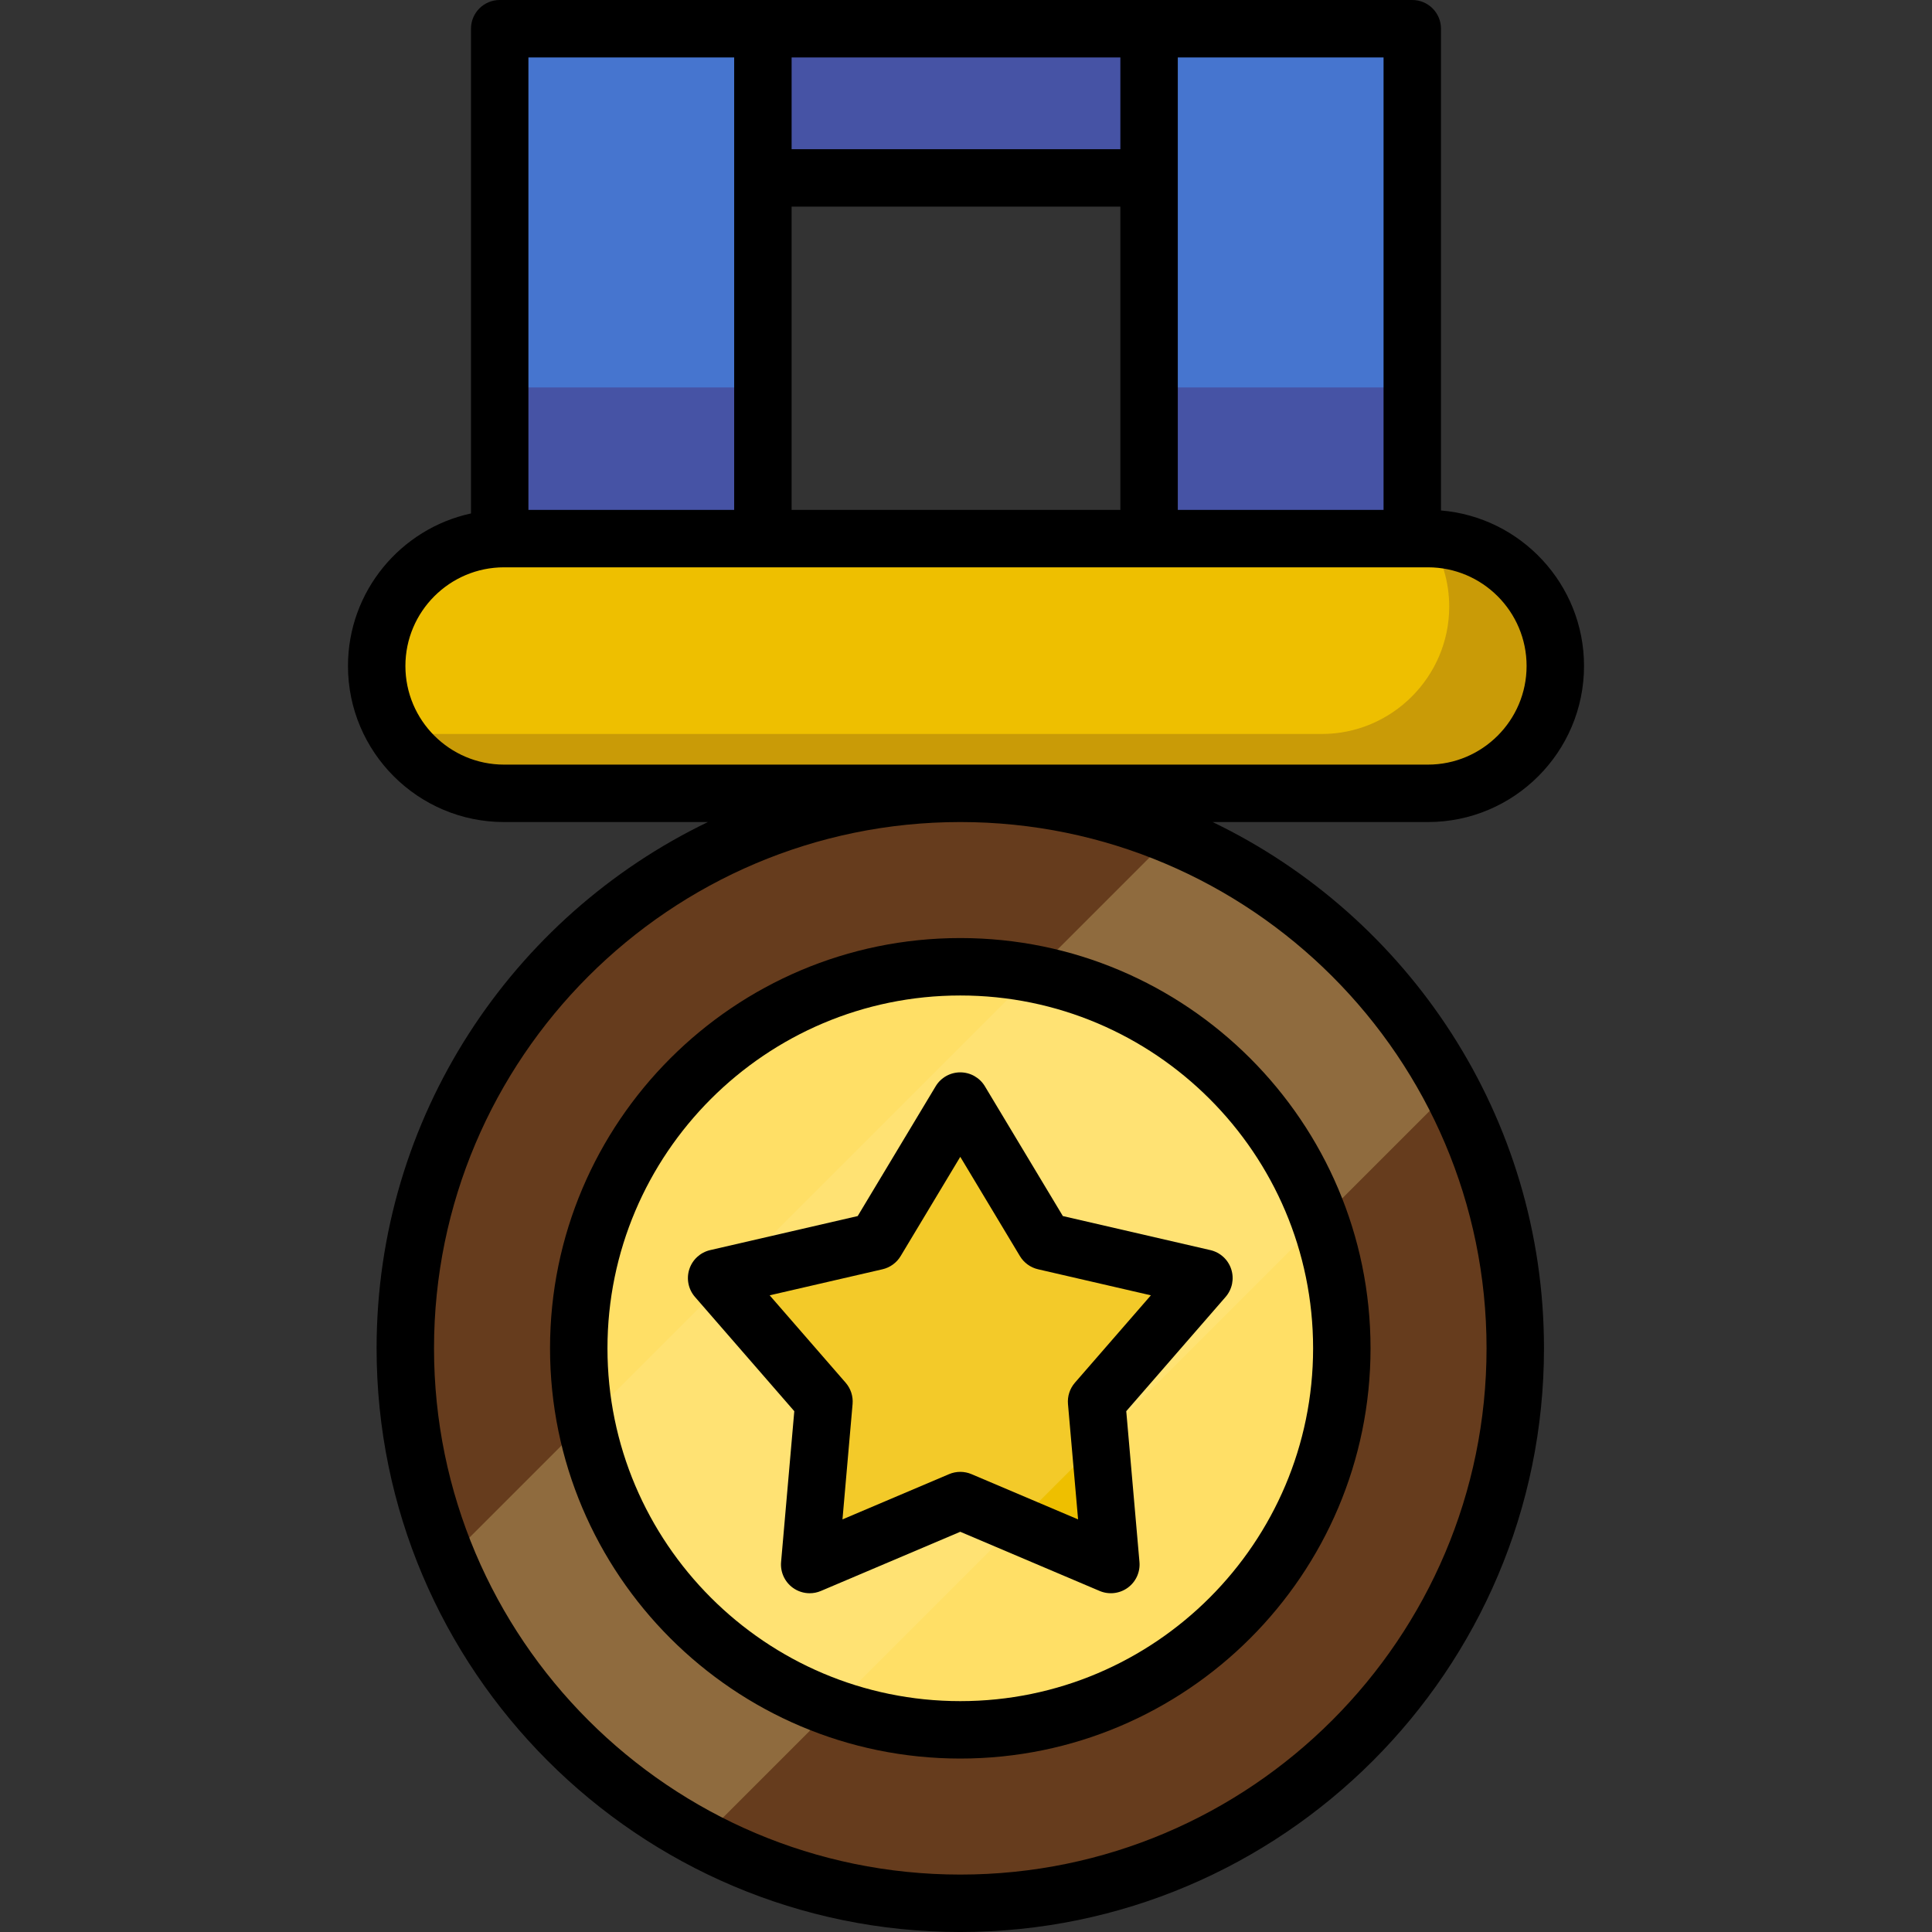
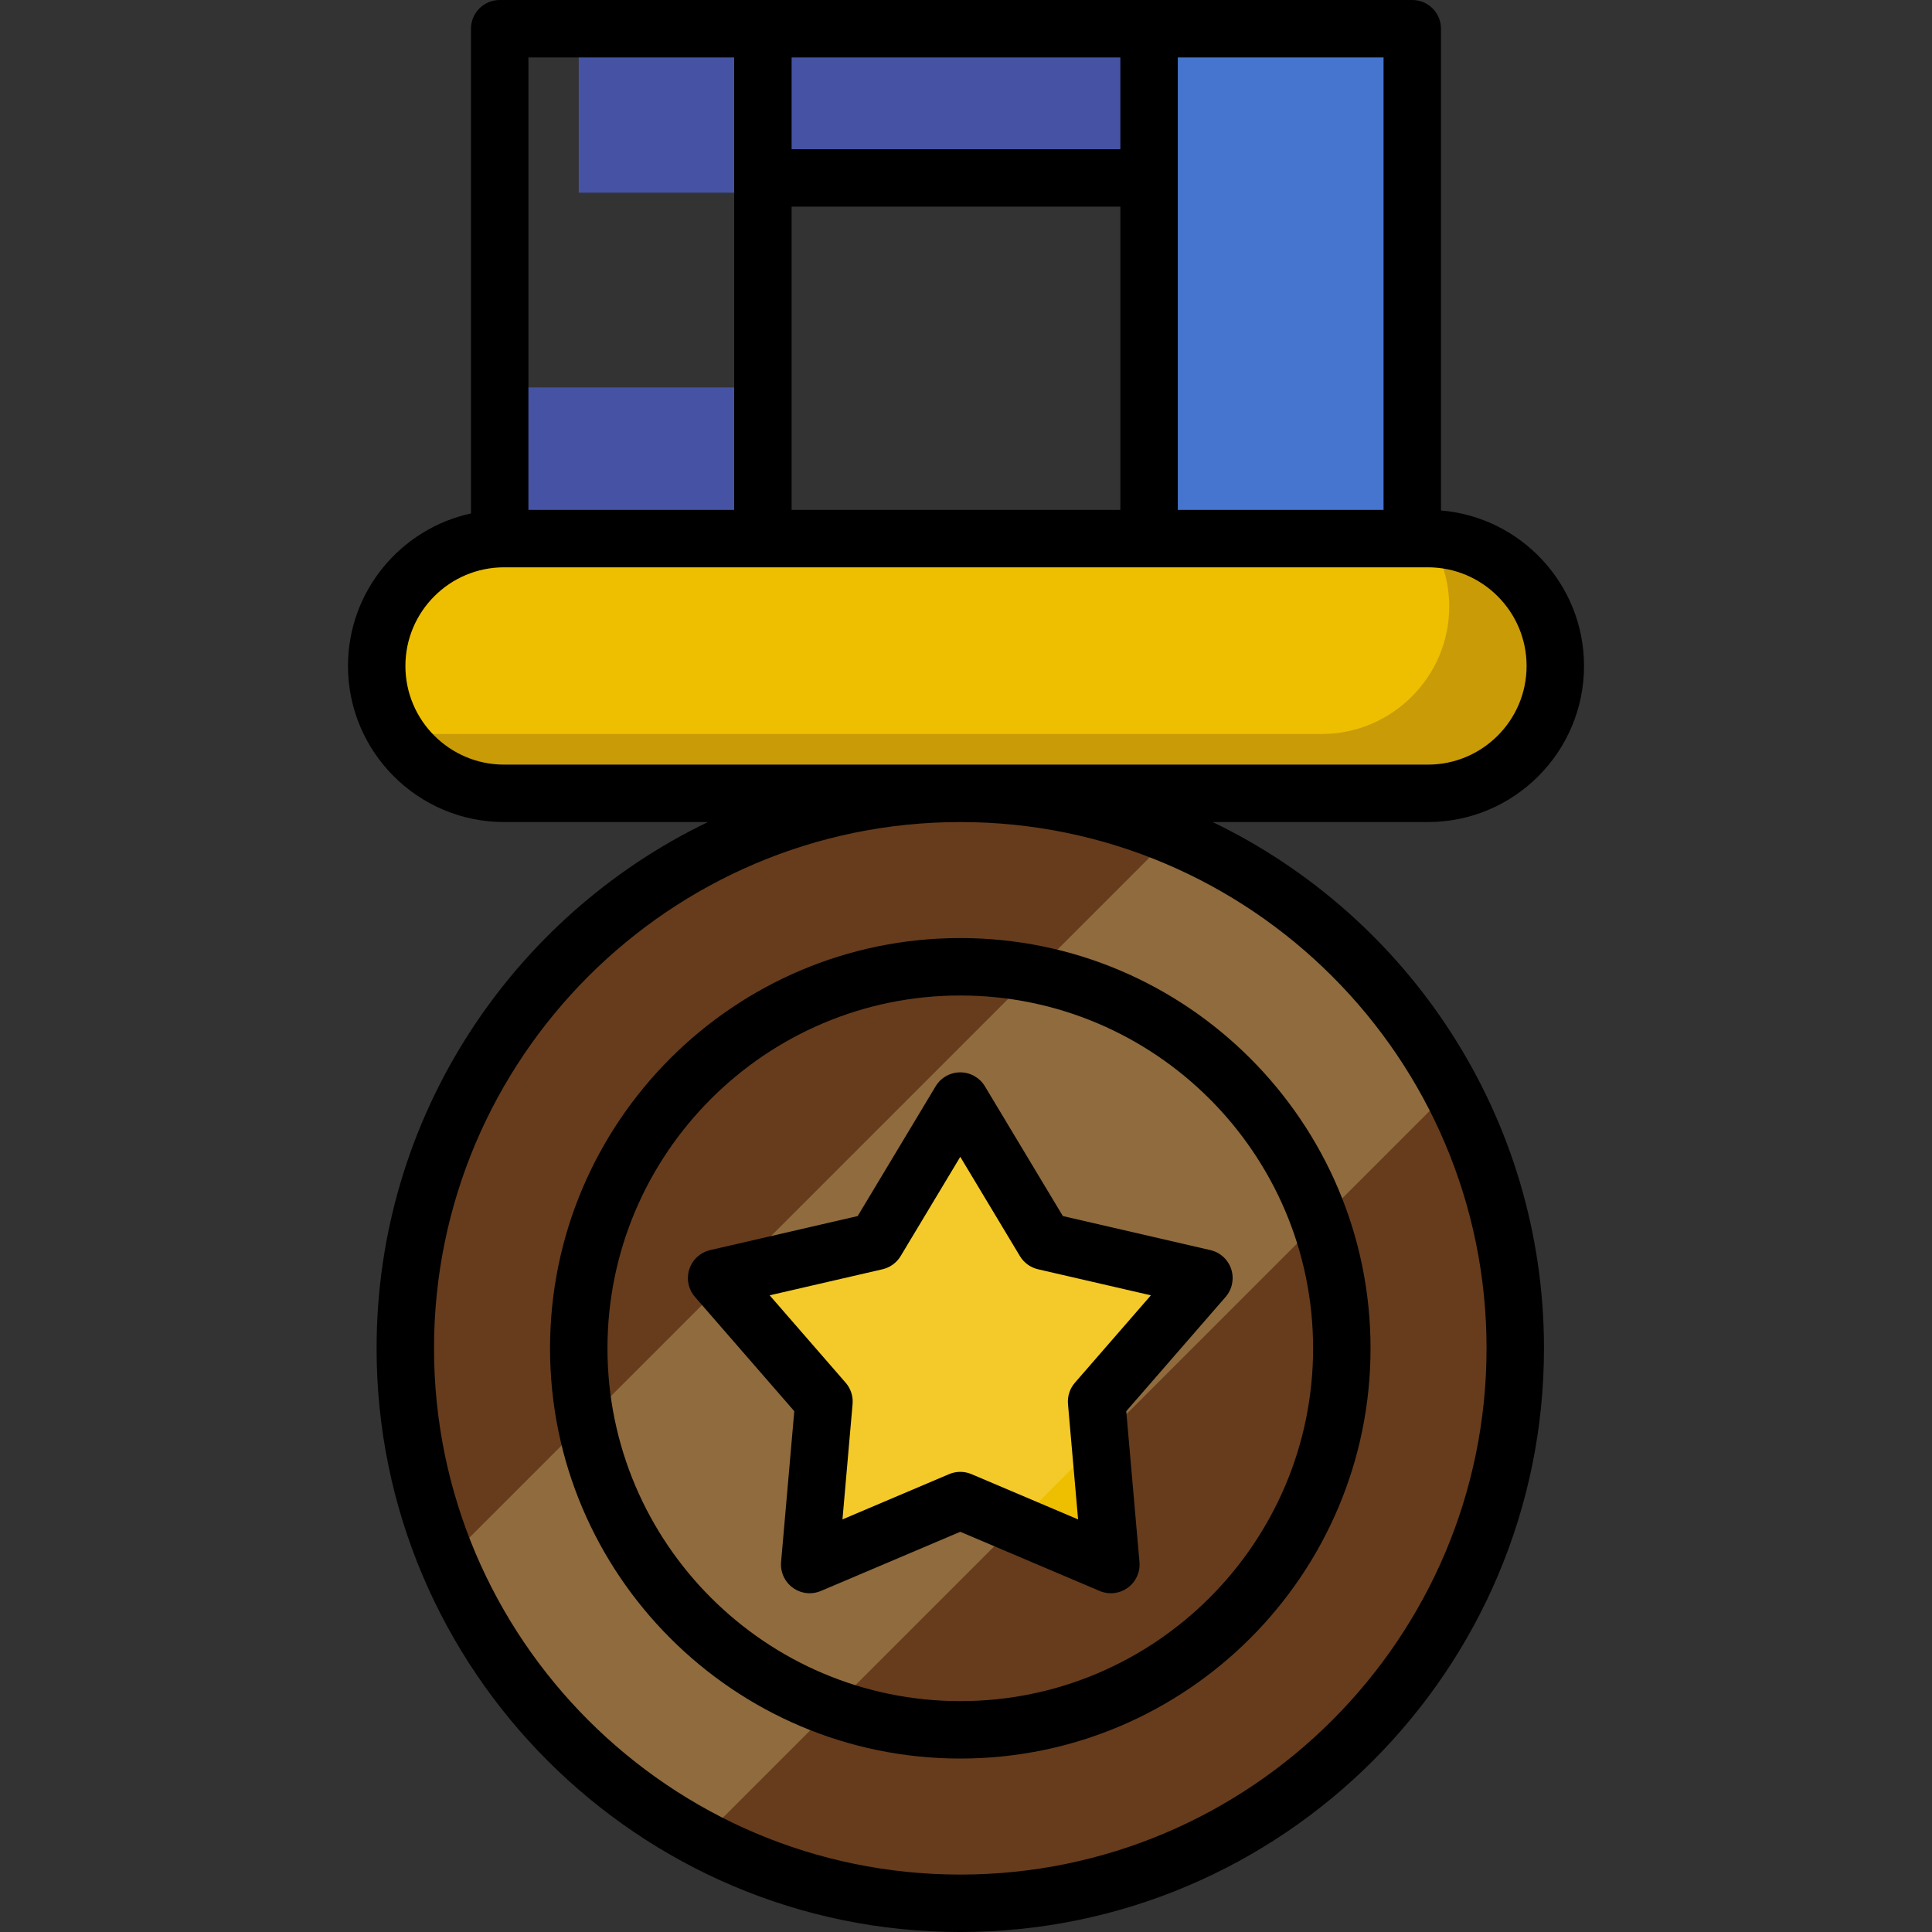
<svg xmlns="http://www.w3.org/2000/svg" version="1.1" id="Layer_1" viewBox="0 0 511.999 511.999" xml:space="preserve">
  <rect x="0" y="0" width="511.999" height="511.999" fill="#333333" stroke="none" />
  <rect x="153.376" y="7.61" style="fill:#4653A5;" width="186.019" height="43.455" />
  <circle style="fill:#663C1D;" cx="254.488" cy="357.314" r="147.076" />
-   <circle style="fill:#FFDF66;" cx="254.488" cy="357.314" r="101.111" />
  <path style="fill:#EEBF00;" d="M378.42,210.24H133.579c-18.563,0-33.752-15.189-33.752-33.752l0,0  c0-18.563,15.189-33.752,33.752-33.752H378.42c18.563,0,33.752,15.189,33.752,33.752l0,0  C412.172,195.051,396.983,210.24,378.42,210.24z" />
  <path style="opacity:0.27;fill:#663C1D;enable-background:new    ;" d="M378.798,142.74c3.323,5.223,5.259,11.404,5.259,18.019l0,0  c0,18.563-15.189,33.752-33.752,33.752H105.465c-0.127,0-0.252-0.008-0.378-0.01c6.002,9.435,16.544,15.733,28.494,15.733h244.841  c18.563,0,33.752-15.189,33.752-33.752l0,0C412.172,158.046,397.188,142.946,378.798,142.74z" />
  <g>
-     <rect x="132.423" y="7.61" style="fill:#4675CF;" width="69.748" height="135.123" />
    <rect x="304.521" y="7.61" style="fill:#4675CF;" width="69.748" height="135.123" />
  </g>
  <polygon style="fill:#EEBF00;" points="254.484,291.794 276.809,328.956 319.052,338.705 290.607,371.422 294.388,414.61   254.484,397.668 214.578,414.61 218.359,371.422 189.915,338.705 232.158,328.956 " />
  <path style="opacity:0.27;fill:#FFEB99;enable-background:new    ;" d="M118.613,413.269c13.115,31.851,37.085,58.083,67.309,74.092  l198.782-198.782c-16.008-30.224-42.239-54.194-74.092-67.309L118.613,413.269z" />
  <g>
    <rect x="132.423" y="102.674" style="fill:#4653A5;" width="69.748" height="40.065" />
-     <rect x="304.521" y="102.674" style="fill:#4653A5;" width="69.748" height="40.065" />
  </g>
  <path d="M321.364,217.85h57.056c22.808,0,41.362-18.555,41.362-41.363c0-21.642-16.711-39.444-37.905-41.207V7.61  c0-4.204-3.406-7.61-7.61-7.61H304.52H202.174h-69.747c-4.204,0-7.61,3.406-7.61,7.61v128.458  c-18.611,4.032-32.599,20.619-32.599,40.419c0,22.808,18.555,41.363,41.363,41.363h54.023  c-51.9,24.989-87.804,78.113-87.804,139.465c0,85.294,69.392,154.685,154.685,154.685s154.685-69.392,154.685-154.685  C409.168,295.963,373.263,242.839,321.364,217.85z M366.656,135.125h-54.527V47.147V15.22h54.527V135.125z M209.784,135.125V54.757  h87.125v80.368H209.784z M296.909,39.537h-87.125V15.22h87.125V39.537z M140.036,15.22h54.527v31.927v87.978h-54.527V15.22z   M133.579,202.63c-14.415,0-26.143-11.727-26.143-26.143s11.728-26.143,26.143-26.143h68.594h102.345h69.747h4.154  c14.414,0,26.142,11.728,26.142,26.143s-11.728,26.143-26.142,26.143H133.579z M254.484,496.78  c-76.901,0-139.465-62.563-139.465-139.465s62.563-139.465,139.465-139.465s139.465,62.562,139.465,139.464  S331.385,496.78,254.484,496.78z" />
  <path d="M254.484,248.593c-59.948,0-108.72,48.772-108.72,108.721c0,59.948,48.772,108.72,108.72,108.72  c59.949,0,108.721-48.772,108.721-108.72C363.205,297.365,314.433,248.593,254.484,248.593z M254.484,450.816  c-51.557,0-93.5-41.944-93.5-93.5s41.943-93.502,93.5-93.502s93.501,41.945,93.501,93.501S306.04,450.816,254.484,450.816z" />
  <path d="M261.006,287.876c-1.375-2.29-3.852-3.691-6.523-3.691c-2.672,0-5.147,1.401-6.523,3.691l-20.662,34.393l-39.094,9.023  c-2.603,0.601-4.701,2.522-5.526,5.063c-0.825,2.541-0.259,5.328,1.495,7.344l26.324,30.279l-3.5,39.97  c-0.232,2.661,0.948,5.251,3.108,6.821c1.321,0.96,2.892,1.454,4.474,1.454c1.006,0,2.017-0.199,2.973-0.606l36.931-15.68  l36.932,15.68c2.458,1.044,5.285,0.721,7.447-0.848c2.161-1.571,3.341-4.159,3.108-6.821l-3.501-39.97l26.326-30.279  c1.753-2.016,2.32-4.803,1.495-7.344c-0.825-2.541-2.923-4.462-5.526-5.063l-39.095-9.023L261.006,287.876z M284.864,366.43  c-1.355,1.559-2.018,3.6-1.839,5.657l2.678,30.569l-28.246-11.992c-1.9-0.807-4.046-0.807-5.947,0l-28.245,11.992l2.677-30.569  c0.18-2.057-0.484-4.098-1.839-5.657l-20.134-23.158l29.9-6.901c2.011-0.464,3.748-1.726,4.812-3.496l15.802-26.304l15.802,26.304  c1.063,1.77,2.801,3.032,4.812,3.496l29.9,6.901L284.864,366.43z" />
</svg>